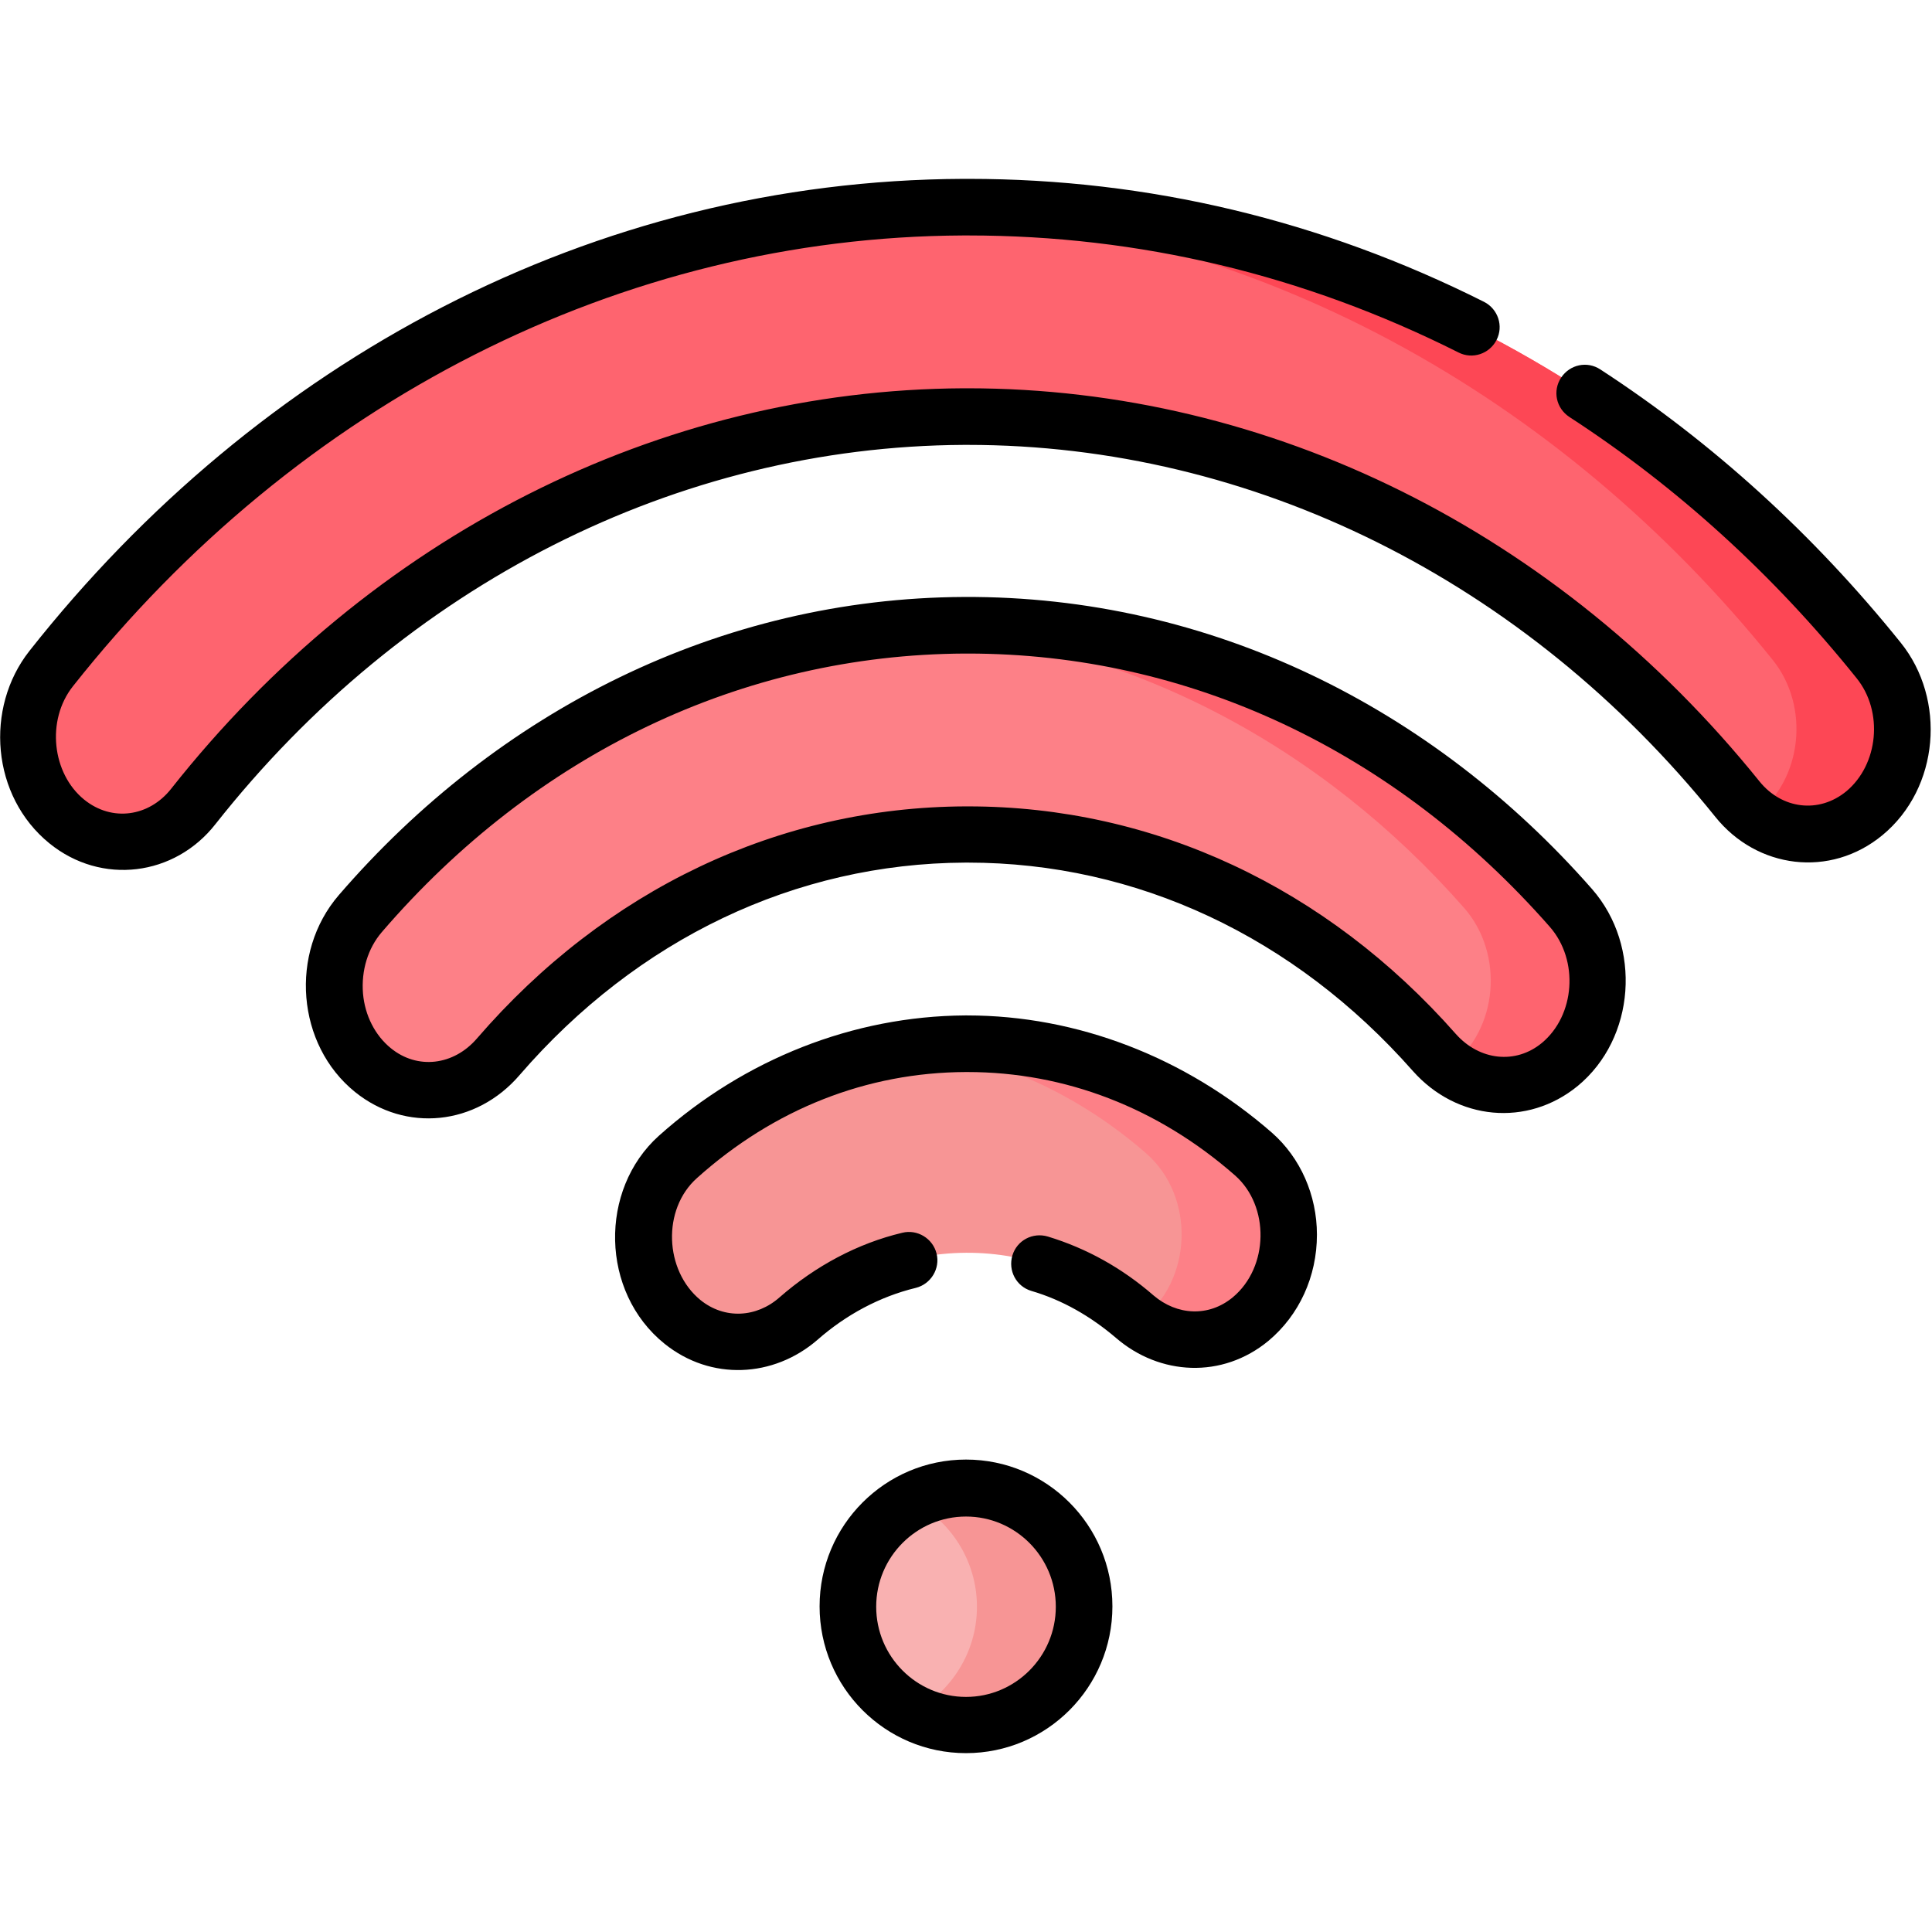
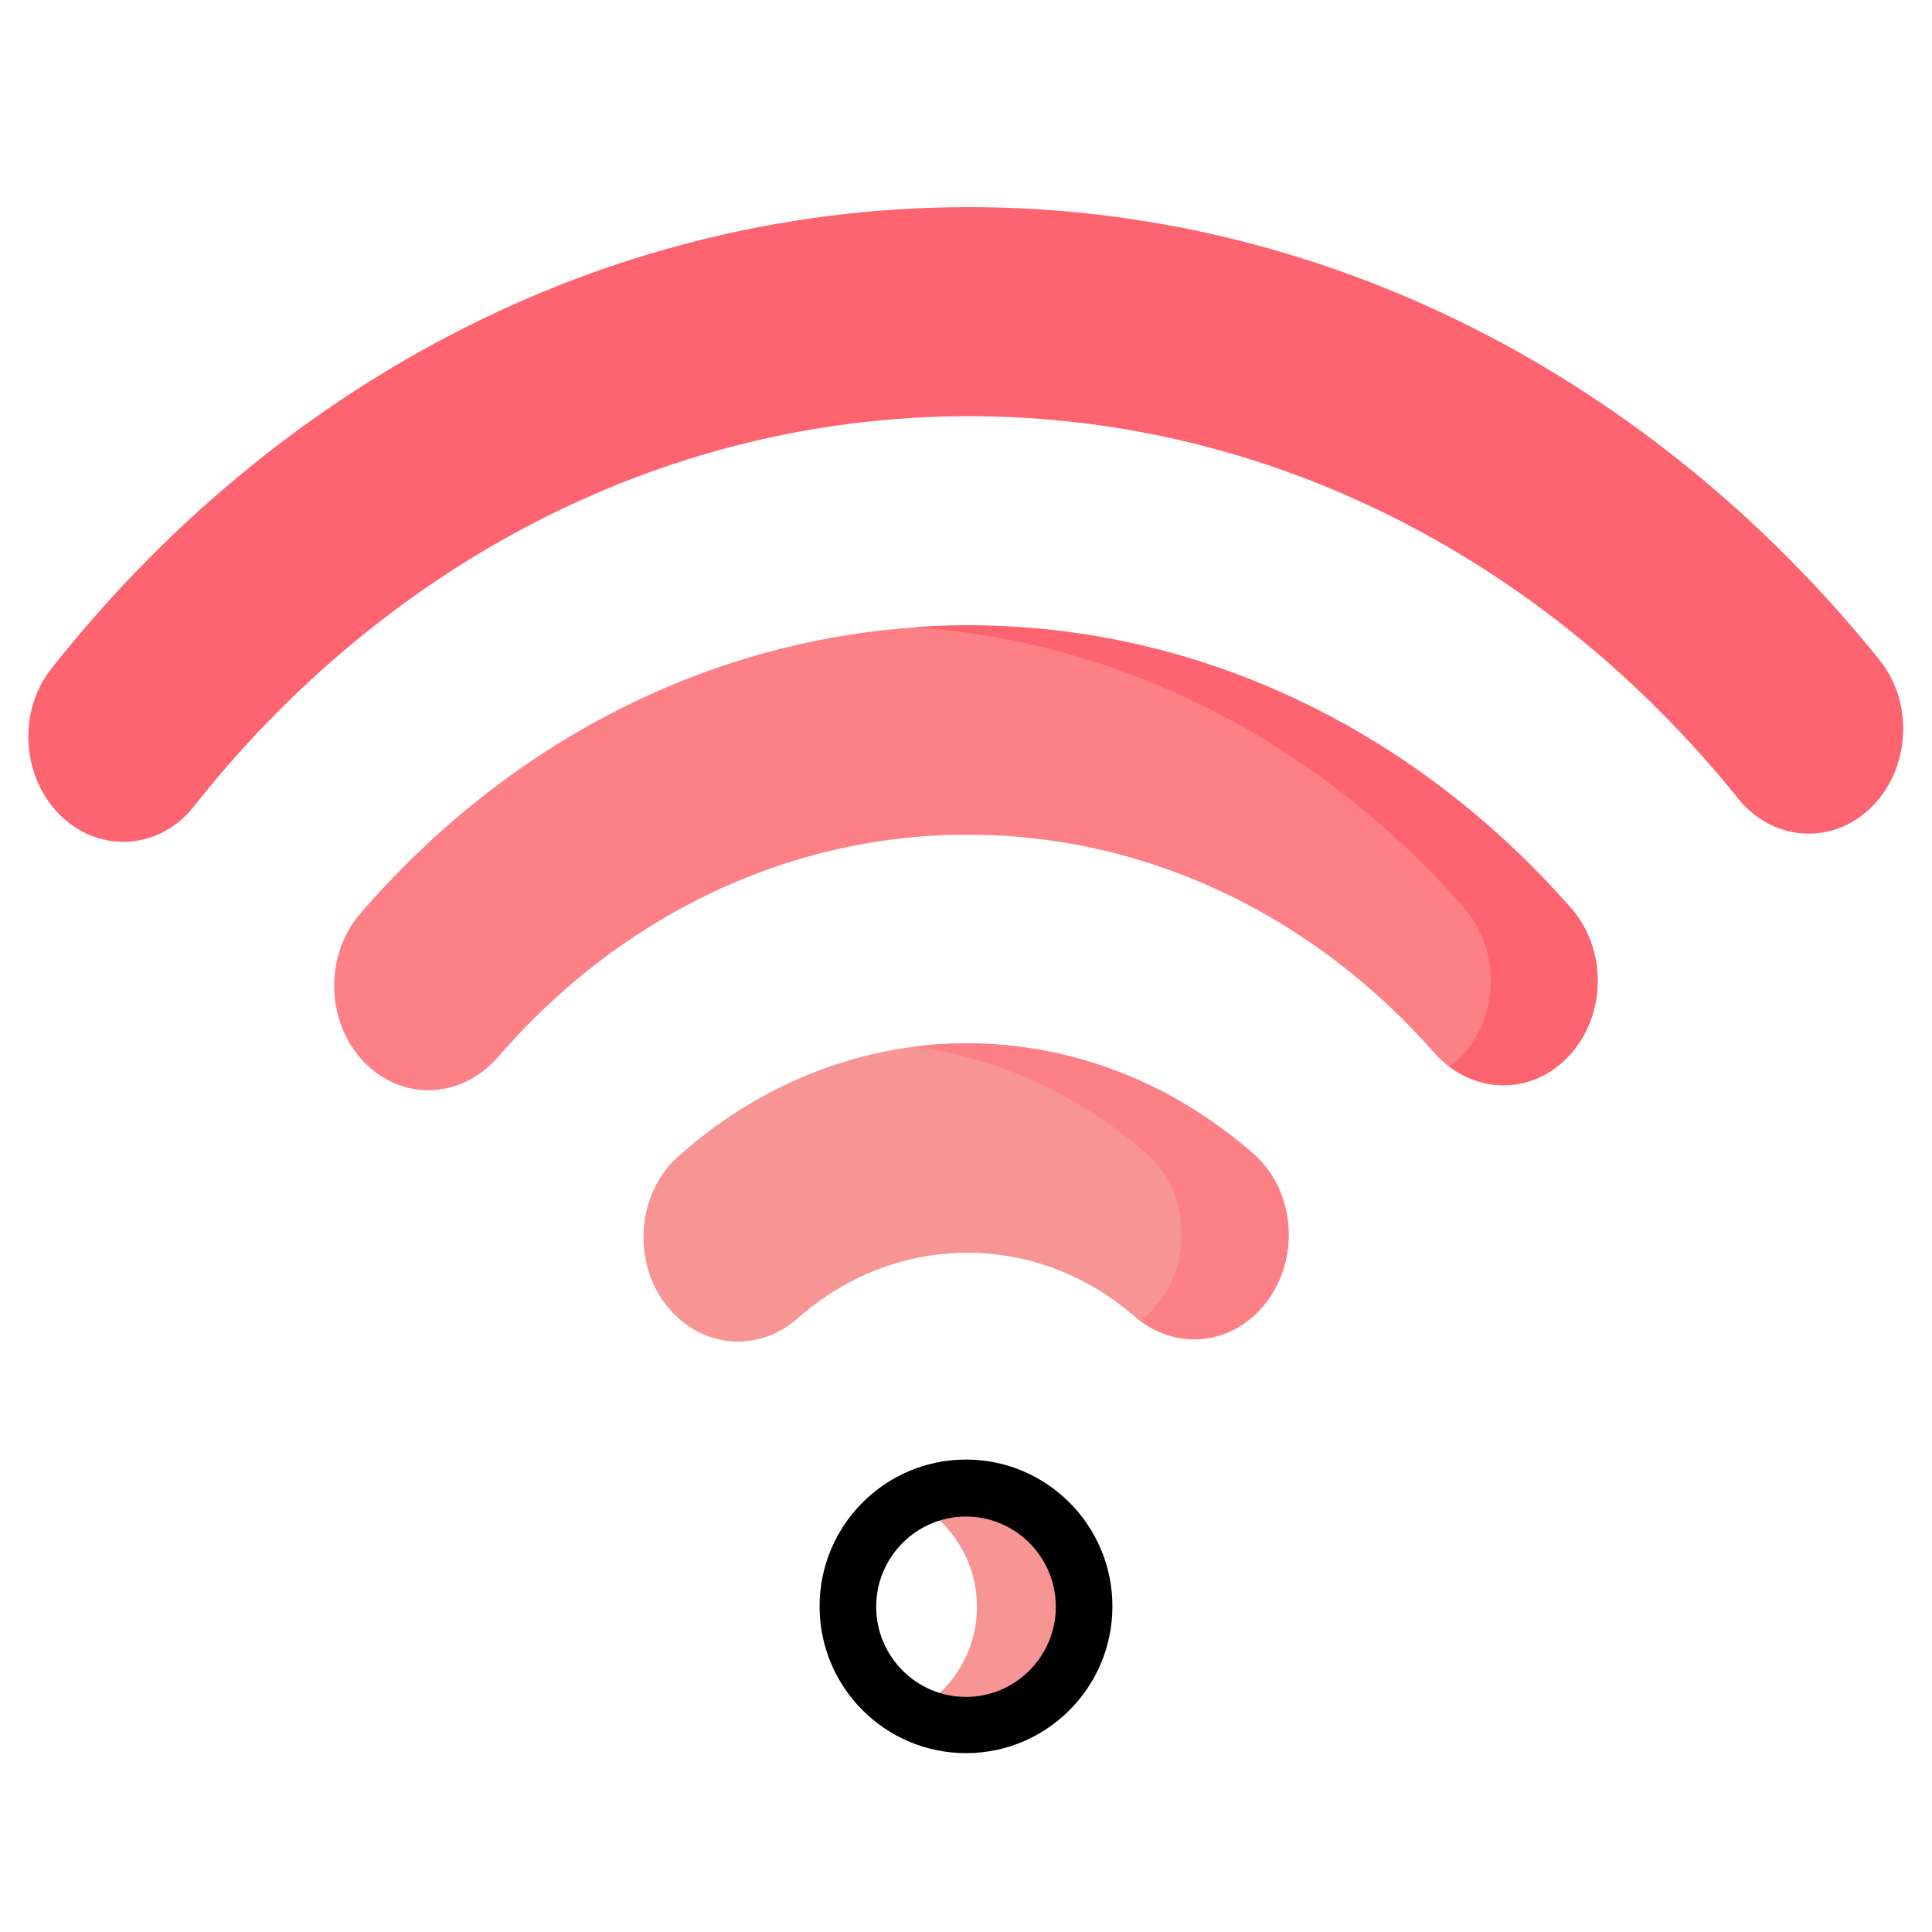
<svg xmlns="http://www.w3.org/2000/svg" version="1.1" id="Capa_1" x="0px" y="0px" viewBox="0 0 512 512" style="enable-background:new 0 0 512 512;" xml:space="preserve">
  <style type="text/css">
	.st0{fill:#F79595;}
	.st1{fill:#FD8087;}
	.st2{fill:#FE646F;}
	.st3{fill:#F9B1B1;}
	.st4{fill:#FD4755;}
</style>
  <g>
    <g id="_x31_6_wifi">
      <path class="st0" d="M180.8,350.2c9.2,7.5,21.8,7,30.7-0.9c12.2-10.8,27.7-17.2,44.5-17.3s32.4,6.2,44.7,16.9    c9,7.8,21.6,8.2,30.7,0.6c13.1-10.8,13.6-32.5,0.8-43.7c-21-18.4-47.6-29.4-76.4-29.3c-28.8,0.1-55.3,11.4-76.1,30    C167,317.9,167.6,339.6,180.8,350.2L180.8,350.2z" />
      <path class="st1" d="M98.8,283.6L98.8,283.6c10.3,8.3,24.4,6.7,33.2-3.5c31.2-36.1,75.1-58.7,123.8-58.9    c48.7-0.2,92.8,22,124.3,57.8c8.9,10.1,23,11.6,33.2,3.2l0,0c12.1-10,13.5-29.5,3-41.5c-40.7-46.4-97.8-75.2-160.8-74.9    c-63,0.3-119.8,29.6-160.1,76.4C85.1,254.2,86.6,273.7,98.8,283.6L98.8,283.6z" />
      <path class="st2" d="M17.8,217.7L17.8,217.7c10.5,8.5,25.1,6.8,33.6-4c49.7-63,122.7-103,204.2-103.4s154.8,38.9,205.1,101.4    c8.6,10.7,23.3,12.3,33.6,3.7l0,0c11.7-9.7,13.5-28.4,3.8-40.5c-59.6-74-146.4-120.5-242.9-120S72.5,102.7,13.6,177.2    C4,189.4,6,208.1,17.8,217.7L17.8,217.7z" />
-       <ellipse class="st3" cx="256" cy="425.7" rx="31.3" ry="31.4" />
      <g>
-         <path class="st4" d="M498.2,174.9c-59.6-74-146.4-120.5-242.9-120c-4.3,0-8.6,0.1-12.8,0.3c90.2,4.3,171,49.7,227.3,119.7     c9.9,12.3,7.9,31.7-4.6,41.2c8.6,6.6,20.4,6.6,29.2-0.7l0,0C506.2,205.7,507.9,187,498.2,174.9L498.2,174.9z" />
-       </g>
+         </g>
      <g>
        <path class="st2" d="M416.3,240.6c-40.7-46.4-97.8-75.2-160.8-74.9c-4.4,0-8.9,0.2-13.2,0.5c57,4,108.2,31.7,145.7,74.4     c10.7,12.2,9.1,32.3-3.8,42.1c8.7,6.5,20.4,6.6,29.1-0.6l0,0C425.5,272.1,426.9,252.6,416.3,240.6z" />
      </g>
      <g>
        <path class="st1" d="M332.2,305.8c-21-18.4-47.6-29.4-76.4-29.3c-4.6,0-9.2,0.3-13.7,0.9c23.1,3,44.3,13.1,61.7,28.3     c13,11.4,12.4,33.7-1.6,44.3c8.9,6.6,20.5,6.5,29.2-0.6C344.5,338.7,345,317.1,332.2,305.8L332.2,305.8z" />
      </g>
      <path class="st0" d="M256,394.4c-5.1,0-9.9,1.2-14.2,3.4c10.1,5.2,17.1,15.8,17.1,28s-7,22.8-17.1,28c4.3,2.2,9.1,3.4,14.2,3.4    c17.2,0,31.3-14.1,31.3-31.4S273.2,394.4,256,394.4L256,394.4z" />
    </g>
    <g>
      <g>
-         <path d="M176.1,356.1c-17-13.7-17.4-40.8-1.5-55.1c22.8-20.4,51.6-31.7,81.1-31.9l0.6,0c29.2,0,57.9,11.1,80.8,31.1     c7.5,6.6,11.9,16.5,11.9,27c0,11.1-4.7,21.3-12.8,28.1c-12.3,10.2-28.9,9.2-40.4-0.7c-6.8-5.8-14.3-10.1-22.5-12.5     c-4-1.2-6.2-5.4-5-9.4c1.2-4,5.4-6.2,9.4-5c10.2,3.1,19.6,8.3,28,15.6c6.2,5.3,14.6,5.8,21,0.5c9.6-8,9.8-24.2,0.6-32.3     c-20.4-17.9-45-27.4-70.9-27.4l-0.5,0c-26.2,0.1-50.8,9.8-71.2,28.1c-9.3,8.3-8.6,24.5,0.9,32.3c6.4,5.2,14.9,4.7,21-0.7     c9.5-8.3,20.7-14.3,32.5-17.1c4-1,8.1,1.5,9.1,5.5s-1.5,8.1-5.5,9.1c-9.5,2.3-18.5,7.1-26.1,13.8     C205,365.1,188.4,366,176.1,356.1L176.1,356.1z" />
-       </g>
+         </g>
      <g>
-         <path d="M94.1,289.4c-15.5-12.5-17.5-36.9-4.3-52.2c42.1-48.8,101-78.7,165.7-79c65.2-0.3,124.2,29.3,166.4,77.4     c13.3,15.2,11.5,39.6-3.8,52.2c-13.3,10.9-32,9.2-43.7-4c-31.4-35.6-73.2-55.2-117.9-55.2c-0.2,0-0.5,0-0.7,0     c-45,0.2-86.9,20.2-118.1,56.3C126.2,298.3,107.5,300.2,94.1,289.4 M256.5,173.2c-0.3,0-0.6,0-0.9,0     c-58.8,0.3-113.7,26.5-154.4,73.8c-3.7,4.3-5.5,10.2-5,16.3c0.5,5.8,3.2,11.1,7.4,14.5c0,0,0,0,0,0l0,0c7,5.7,16.6,4.6,22.8-2.6     c34.1-39.5,80-61.3,129.4-61.5c0.3,0,0.5,0,0.8,0c49.1,0,94.9,21.4,129.2,60.3c6.3,7.1,15.9,8.1,22.8,2.4     c8.8-7.3,9.9-21.9,2.1-30.8C369.7,198.9,315,173.2,256.5,173.2L256.5,173.2z" />
-       </g>
+         </g>
      <g>
-         <path d="M13.1,223.5c-15.4-12.5-17.2-35.9-5.3-51C68.4,95.7,157,47.8,255.3,47.4l1.4,0c47.6,0,93.6,11,136.6,32.6     c3.7,1.9,5.2,6.4,3.3,10.1s-6.4,5.2-10.1,3.3c-41-20.6-84.7-31-129.9-31l-1.4,0c-90.3,0.4-176.2,44-235.9,119.5     c-7.1,9-5.5,23.1,3,30c7.4,6,17.2,4.5,23-2.8c53-67.1,129.5-105.8,210-106.2l1.2,0c80,0,156.5,38,209.8,104.2     c5.9,7.3,15.7,8.6,23,2.6c8.5-7.1,9.9-21.1,2.7-30c-22-27.4-47.6-50.7-76.1-69.2c-3.5-2.3-4.5-6.9-2.2-10.4     c2.3-3.5,6.9-4.5,10.4-2.2c29.8,19.4,56.6,43.8,79.6,72.4c12.1,15,10.3,38.5-4.8,51c-13.9,11.5-33.3,8.9-44.3-4.8     c-50.4-62.7-122.7-98.6-198.1-98.6l-1.1,0c-75.9,0.4-148.2,37-198.3,100.5C46.3,232.2,26.9,234.7,13.1,223.5z" />
-       </g>
+         </g>
      <g>
        <path d="M256,464.6c-21.4,0-38.8-17.4-38.8-38.9s17.4-38.9,38.8-38.9s38.8,17.4,38.8,38.9S277.4,464.6,256,464.6L256,464.6z      M256,401.9c-13.1,0-23.8,10.7-23.8,23.9s10.7,23.9,23.8,23.9s23.8-10.7,23.8-23.9S269.1,401.9,256,401.9L256,401.9z" />
      </g>
    </g>
  </g>
</svg>